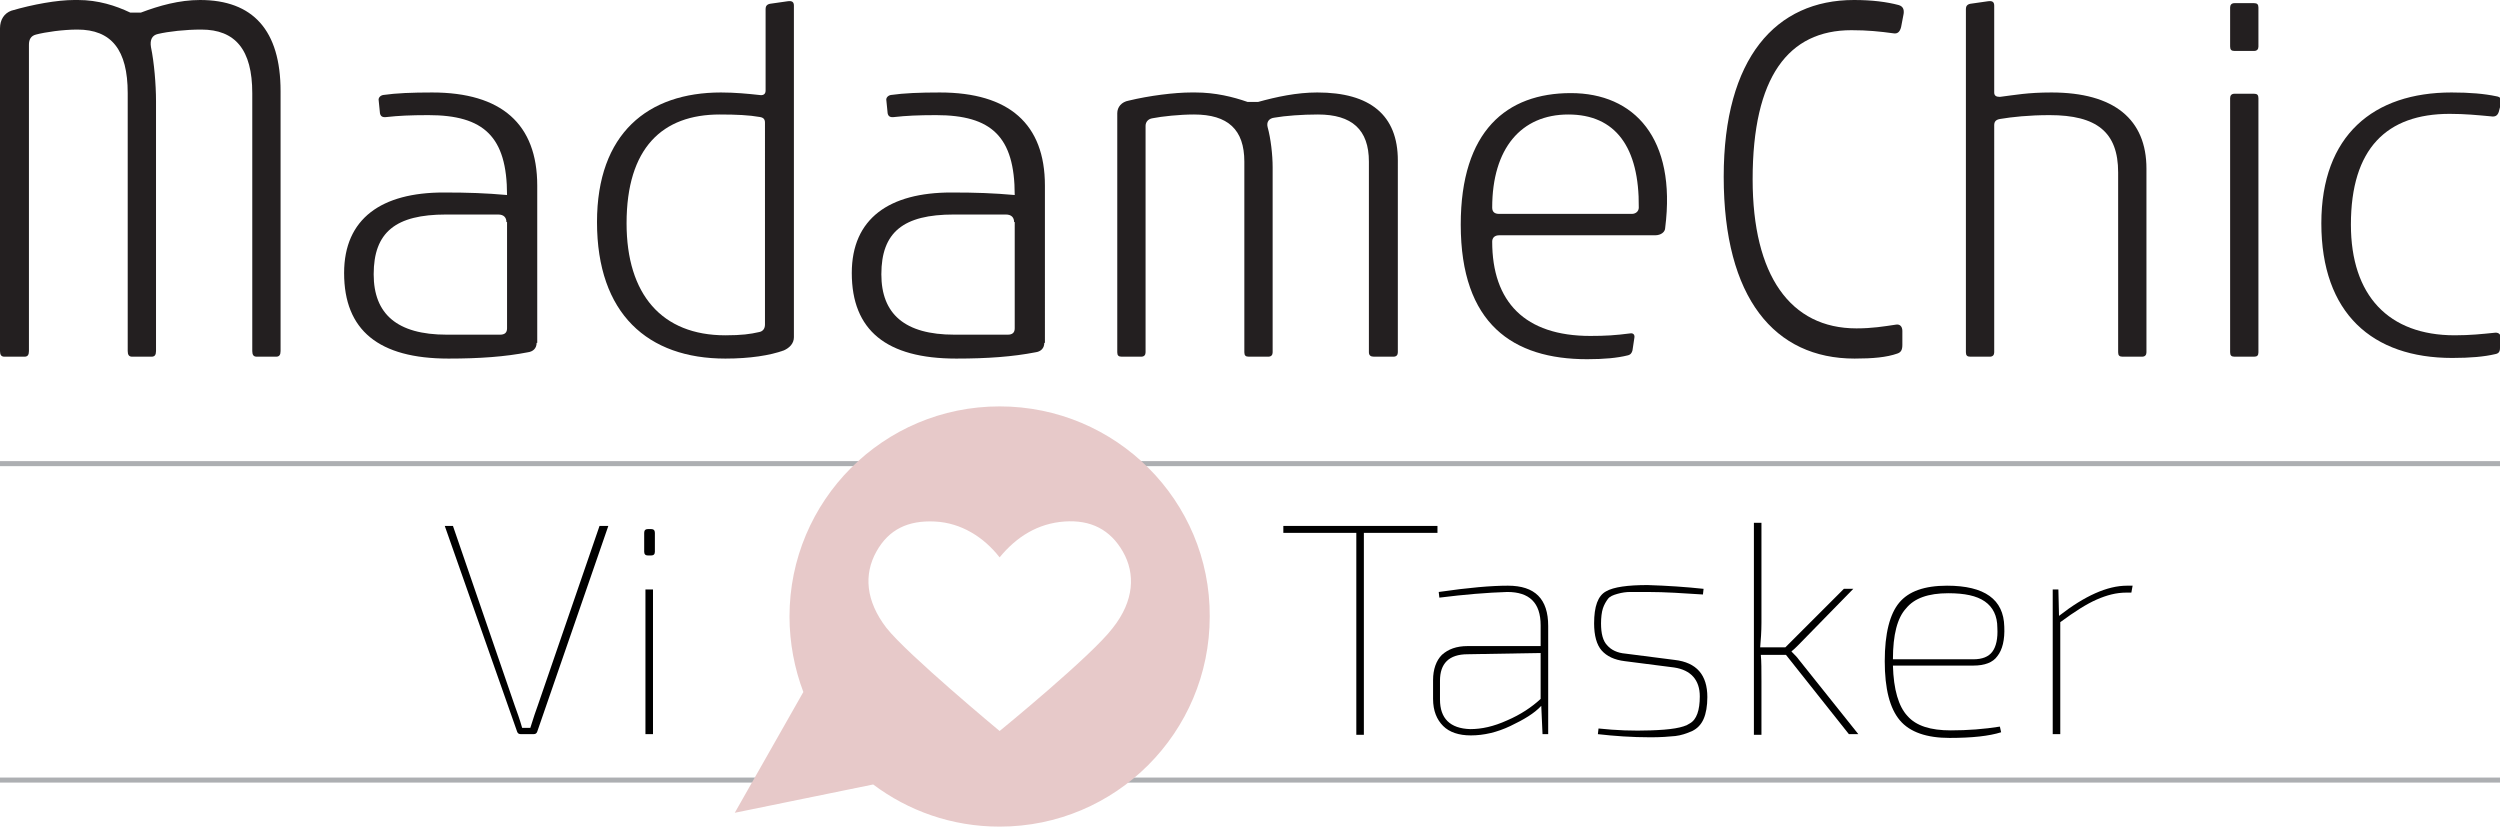
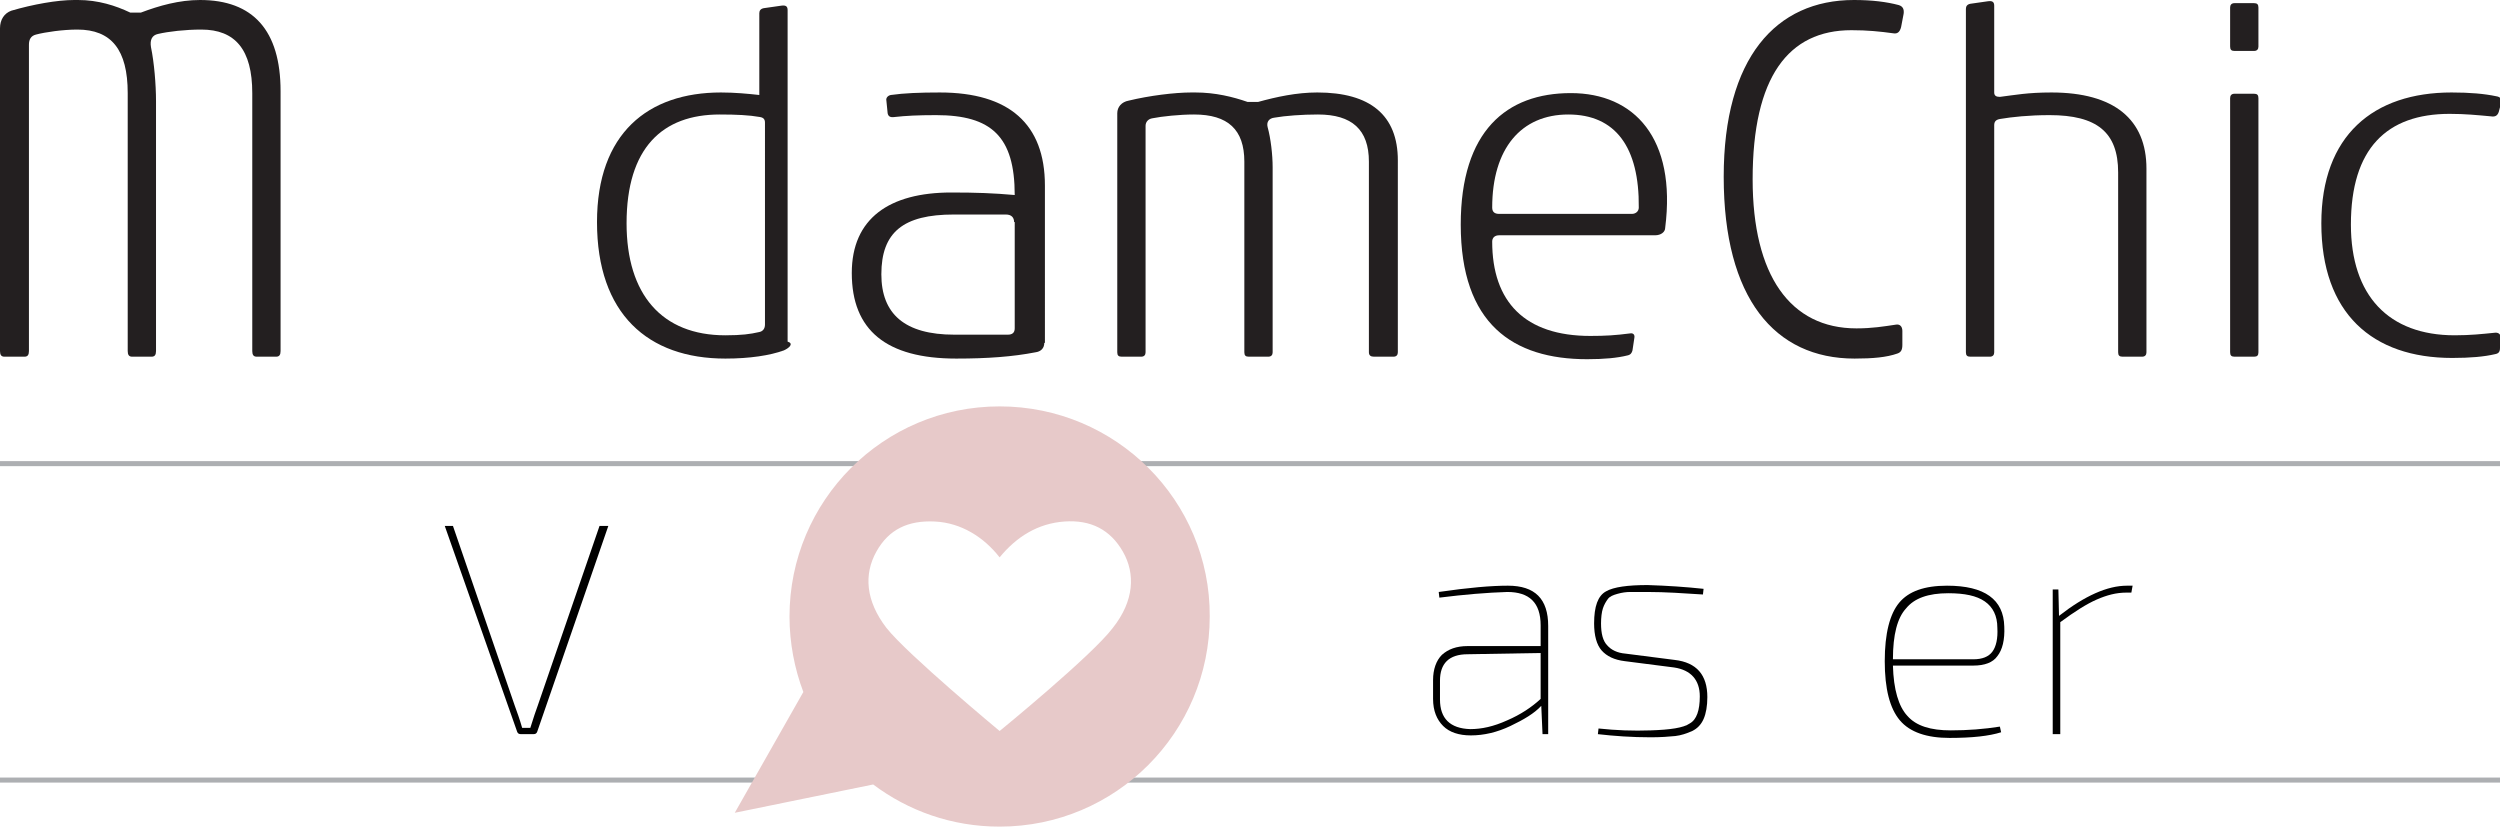
<svg xmlns="http://www.w3.org/2000/svg" version="1.1" id="Layer_1" x="0px" y="0px" viewBox="0 0 397.4 131.8" style="enable-background:new 0 0 397.4 131.8;" xml:space="preserve">
  <style type="text/css">
	.st0{fill:#ADAFB2;}
	.st1{fill:#231F20;}
	.st2{fill:#E7C9C9;}
</style>
  <rect x="0" y="123.6" class="st0" width="397.7" height="0.8" />
  <rect x="0" y="73.3" class="st0" width="397.7" height="0.8" />
  <g>
    <path class="st1" d="M44.6,55.8c0,0.6-0.2,0.9-0.7,0.9h-3.1c-0.5,0-0.7-0.3-0.7-0.9v-41c0-6.9-2.7-10.1-8.1-10.1   c-2.5,0-5.2,0.3-6.9,0.7c-0.9,0.2-1.3,0.9-1.1,2.1c0.5,2.4,0.8,5.9,0.8,8.6v39.7c0,0.6-0.2,0.9-0.7,0.9h-3.1   c-0.5,0-0.7-0.3-0.7-0.9v-41c0-6.9-2.6-10.1-8-10.1c-2.3,0-5.1,0.4-6.6,0.8C4.9,5.7,4.6,6.3,4.6,7.1v48.7c0,0.6-0.2,0.9-0.7,0.9   H0.7c-0.5,0-0.7-0.3-0.7-0.9V4.5c0-1.4,0.7-2.4,1.8-2.8C5.2,0.7,9.1,0,11.8,0h0.6c3.2,0,6,0.9,8.3,2h1.7c2.9-1.1,6.1-2,9.4-2   c8.4,0,12.8,4.8,12.8,14.5V55.8z" />
-     <path class="st1" d="M85.3,54.5c0,0.9-0.6,1.4-1.4,1.5c-3.6,0.7-7.6,1-12.6,1c-11.1,0-16.6-4.5-16.6-13.6c0-8.7,6-12.8,15.8-12.8   c4,0,6.7,0.1,10.1,0.4c0-9.3-3.7-12.7-12.5-12.7c-2.9,0-4.8,0.1-6.6,0.3c-0.7,0.1-1-0.1-1.1-0.6l-0.2-2c-0.1-0.4,0.2-0.8,0.7-0.9   c2.1-0.3,4.6-0.4,7.8-0.4c11,0,16.7,5,16.7,14.8V54.5z M80.5,35.3c0-0.7-0.4-1.2-1.3-1.2h-8.3c-8,0-11.5,2.8-11.5,9.5   c0,6.3,3.7,9.6,11.6,9.6h8.5c0.7,0,1.1-0.3,1.1-1V35.3z" />
-     <path class="st1" d="M124.6,55.7c-2.2,0.8-5.4,1.3-9.3,1.3c-12.3,0-20.4-7.1-20.4-21.7c0-14.1,8.1-20.6,19.7-20.6   c2.2,0,4.3,0.2,6.1,0.4c0.6,0.1,1-0.1,1-0.7v-13c0-0.4,0.2-0.7,0.7-0.8l2.8-0.4c0.7-0.1,1,0.1,1,0.7v52.7   C126.2,54.6,125.5,55.3,124.6,55.7z M121.6,19.5c0-0.5-0.2-0.8-0.8-0.9c-1.7-0.3-3.7-0.4-6.4-0.4c-9.1,0-14.8,5.3-14.8,17.3   c0,11.3,5.6,17.8,15.7,17.8c2.6,0,4-0.2,5.3-0.5c0.7-0.1,1-0.6,1-1.2V19.5z" />
+     <path class="st1" d="M124.6,55.7c-2.2,0.8-5.4,1.3-9.3,1.3c-12.3,0-20.4-7.1-20.4-21.7c0-14.1,8.1-20.6,19.7-20.6   c2.2,0,4.3,0.2,6.1,0.4v-13c0-0.4,0.2-0.7,0.7-0.8l2.8-0.4c0.7-0.1,1,0.1,1,0.7v52.7   C126.2,54.6,125.5,55.3,124.6,55.7z M121.6,19.5c0-0.5-0.2-0.8-0.8-0.9c-1.7-0.3-3.7-0.4-6.4-0.4c-9.1,0-14.8,5.3-14.8,17.3   c0,11.3,5.6,17.8,15.7,17.8c2.6,0,4-0.2,5.3-0.5c0.7-0.1,1-0.6,1-1.2V19.5z" />
    <path class="st1" d="M166,54.5c0,0.9-0.6,1.4-1.4,1.5c-3.6,0.7-7.6,1-12.6,1c-11.1,0-16.6-4.5-16.6-13.6c0-8.7,6-12.8,15.8-12.8   c4,0,6.7,0.1,10.1,0.4c0-9.3-3.7-12.7-12.5-12.7c-2.9,0-4.8,0.1-6.6,0.3c-0.7,0.1-1-0.1-1.1-0.6l-0.2-2c-0.1-0.4,0.2-0.8,0.7-0.9   c2.1-0.3,4.6-0.4,7.8-0.4c11,0,16.7,5,16.7,14.8V54.5z M161.2,35.3c0-0.7-0.4-1.2-1.3-1.2h-8.3c-8,0-11.5,2.8-11.5,9.5   c0,6.3,3.7,9.6,11.6,9.6h8.5c0.7,0,1.1-0.3,1.1-1V35.3z" />
    <path class="st1" d="M222.2,56c0,0.4-0.2,0.7-0.7,0.7h-3.1c-0.5,0-0.8-0.2-0.8-0.7V25.7c0-5.1-2.7-7.5-8.1-7.5   c-2.5,0-5.2,0.2-6.9,0.5c-0.9,0.1-1.3,0.7-1.1,1.5c0.5,1.8,0.8,4.4,0.8,6.4V56c0,0.4-0.2,0.7-0.7,0.7h-3.1c-0.5,0-0.7-0.2-0.7-0.7   V25.7c0-5.1-2.6-7.5-8-7.5c-2.3,0-5.1,0.3-6.6,0.6c-0.7,0.1-1.1,0.6-1.1,1.2V56c0,0.4-0.2,0.7-0.7,0.7h-3.1c-0.5,0-0.7-0.2-0.7-0.7   v-38c0-1,0.7-1.8,1.8-2c3.3-0.8,7.3-1.3,10-1.3h0.6c3.2,0,6,0.7,8.3,1.5h1.7c2.9-0.8,6.1-1.5,9.4-1.5c8.4,0,12.8,3.6,12.8,10.8V56z   " />
    <path class="st1" d="M263.1,37.4h-24.8c-0.7,0-1.1,0.4-1.1,1c0,9.6,5.2,15,15.6,15c2.4,0,4-0.1,6.3-0.4c0.5-0.1,0.8,0.2,0.7,0.7   l-0.3,2c-0.1,0.4-0.3,0.7-0.8,0.8c-1.6,0.4-3.7,0.6-6.4,0.6c-11.8,0-20.1-5.6-20.1-21.4c0-14.9,7.3-20.9,17.5-20.9   c10.1,0,16.8,7.2,15,21.4C264.7,36.9,264,37.4,263.1,37.4z M249.3,18.2c-7.5,0-12.1,5.4-12.1,14.8c0,0.7,0.4,1,1.1,1h21.1   c0.6,0,1.1-0.4,1.1-1C260.6,23.4,256.8,18.2,249.3,18.2z" />
    <path class="st1" d="M302.4,54.8c0,0.8-0.2,1.2-0.8,1.4c-1.7,0.6-3.9,0.8-6.8,0.8c-12.7,0-20.8-9.6-20.8-28.9   C274,9.2,282.3,0,294.7,0c2.9,0,5.2,0.3,7.1,0.8c0.7,0.2,0.9,0.7,0.8,1.4l-0.4,2.1c-0.2,0.8-0.6,1.1-1.2,1   c-2.2-0.3-4.1-0.5-6.7-0.5c-10,0-15.7,7.4-15.7,23.7c0,15.3,6,23.7,16.5,23.7c2.5,0,4.3-0.3,6.3-0.6c0.6-0.1,1,0.3,1,1V54.8z" />
    <path class="st1" d="M341.2,56c0,0.4-0.2,0.7-0.7,0.7h-3.1c-0.5,0-0.7-0.2-0.7-0.7V27.4c0-6.4-3.4-9.1-10.9-9.1   c-3.3,0-6,0.3-7.8,0.6c-0.7,0.1-1,0.4-1,1V56c0,0.4-0.2,0.7-0.7,0.7h-3.1c-0.5,0-0.7-0.2-0.7-0.7V1.4c0-0.4,0.2-0.7,0.7-0.8   l2.8-0.4c0.7-0.1,1,0.1,1,0.7v13.8c0,0.5,0.3,0.7,0.9,0.7c2.4-0.3,4.4-0.7,8.2-0.7c10,0,15.1,4.3,15.1,12.1V56z" />
    <path class="st1" d="M359,7.4c0,0.4-0.2,0.7-0.7,0.7h-3.1c-0.5,0-0.7-0.2-0.7-0.7V1.2c0-0.4,0.2-0.7,0.7-0.7h3.1   c0.5,0,0.7,0.2,0.7,0.7V7.4z M358.3,56.7h-3.1c-0.5,0-0.7-0.2-0.7-0.7V15.6c0-0.4,0.2-0.7,0.7-0.7h3.1c0.5,0,0.7,0.2,0.7,0.7V56   C359,56.5,358.8,56.7,358.3,56.7z" />
    <path class="st1" d="M397.4,55.3c0,0.6-0.2,0.9-0.8,1c-1.7,0.4-3.9,0.6-6.8,0.6c-12.7,0-20.8-7.1-20.8-21.4   c0-14,8.3-20.8,20.7-20.8c2.9,0,5.2,0.2,7.1,0.6c0.7,0.1,0.9,0.5,0.8,1l-0.4,1.5c-0.2,0.6-0.6,0.8-1.2,0.7   c-2.2-0.2-4.1-0.4-6.6-0.4c-10,0-15.7,5.5-15.7,17.6c0,11.3,6,17.6,16.5,17.6c2.5,0,4.3-0.2,6.3-0.4c0.6-0.1,1,0.2,1,0.7V55.3z" />
  </g>
  <g>
    <path class="st2" d="M158.9,64.6c-18.5,0-33.4,15-33.4,33.4c0,4.2,0.8,8.3,2.2,12l-10.9,19.2l22-4.5c5.6,4.2,12.5,6.7,20.1,6.7   c18.5,0,33.4-15,33.4-33.4C192.4,79.6,177.4,64.6,158.9,64.6 M176.9,99.8c-3.3,4.4-18,16.4-18,16.4s-14.7-12.2-18-16.4   c-3.3-4.3-3.6-8.5-1.6-12.1c2-3.6,5.1-5,9.3-4.8c4.2,0.2,7.8,2.5,10.3,5.7c2.7-3.3,6.1-5.4,10.3-5.7c4.2-0.3,7.3,1.3,9.3,4.8   C180.5,91.2,180.3,95.5,176.9,99.8" />
  </g>
  <g>
-     <path d="M228.5,84.7h-11.7v32.1h-1.2V84.7H204v-1.1h24.5V84.7z" />
    <path d="M228.8,95l-0.1-0.9c4.8-0.7,8.4-1,11-1c4.3,0,6.4,2.1,6.4,6.4v17.2h-0.9l-0.2-4.5c-1.1,1.2-2.8,2.2-4.9,3.2   c-2.1,1-4.2,1.5-6.3,1.5c-1.9,0-3.4-0.5-4.4-1.5c-1-1-1.6-2.4-1.6-4.3v-3c0-1.7,0.5-3.1,1.4-4c1-0.9,2.3-1.4,4.1-1.4h11.6v-3.3   c0-3.6-1.8-5.3-5.3-5.3C236.4,94.2,232.8,94.5,228.8,95z M228.9,108.2v3c0,3,1.6,4.6,4.8,4.7c1.8,0,3.7-0.4,5.9-1.4   c2.1-0.9,3.9-2.1,5.3-3.4v-7.3l-11.6,0.2C230.3,104,228.9,105.5,228.9,108.2z" />
    <path d="M266.1,106.1l-7.8-1c-1.7-0.2-2.9-0.8-3.7-1.7c-0.8-0.9-1.2-2.4-1.2-4.3c0-2.7,0.6-4.4,1.9-5.1c1.2-0.7,3.5-1,6.6-1   c3.2,0.1,6.1,0.3,8.9,0.6l-0.1,0.9c-3.1-0.2-6-0.4-8.8-0.4c-1.2,0-2.1,0-2.8,0c-0.6,0-1.3,0.1-2,0.3c-0.7,0.2-1.2,0.4-1.5,0.8   c-0.3,0.4-0.6,0.9-0.8,1.5c-0.2,0.6-0.3,1.5-0.3,2.4c0,1.6,0.3,2.8,1,3.5c0.6,0.7,1.6,1.2,2.9,1.3l7.8,1c3.5,0.4,5.2,2.4,5.2,5.9   c0,1.4-0.2,2.6-0.6,3.5c-0.4,0.9-1,1.5-1.8,1.9c-0.9,0.4-1.8,0.7-2.7,0.8c-1,0.1-2.3,0.2-3.9,0.2c-3,0-5.8-0.2-8.4-0.5l0.1-0.9   c2.8,0.3,5.5,0.4,8.3,0.3c3.1-0.1,5.2-0.4,6.2-1.1c1.1-0.6,1.6-2.1,1.6-4.3C270.2,108.1,268.8,106.5,266.1,106.1z" />
-     <path d="M283.9,104.1h-4c0.1,1,0.1,2.4,0.1,4.2v8.5h-1.2V83.1h1.2v15.9c0,1.4-0.1,2.7-0.2,3.9h4l9.3-9.3h1.5l-8.7,8.9   c-0.4,0.4-0.8,0.8-1.1,1v0.1c0.5,0.5,0.9,0.9,1.1,1.2l9.5,11.9h-1.5L283.9,104.1z" />
    <path d="M313.7,105.8h-12.8c0.1,3.8,0.9,6.5,2.3,8c1.4,1.6,3.7,2.3,6.9,2.3c2.7,0,5.3-0.2,7.8-0.6l0.2,0.9   c-1.9,0.6-4.6,0.9-8.2,0.9c-3.6,0-6.3-0.9-7.9-2.8c-1.6-1.9-2.4-5-2.4-9.4c0-4.4,0.8-7.5,2.3-9.3c1.5-1.8,4-2.7,7.6-2.7   c6,0,9,2.2,9.1,6.5c0.1,2.1-0.3,3.7-1.1,4.7C316.8,105.3,315.5,105.8,313.7,105.8z M300.9,104.8h12.8c1.4,0,2.4-0.4,3-1.2   c0.6-0.8,0.9-2.1,0.8-3.8c0-1.9-0.7-3.3-2-4.2c-1.3-0.9-3.2-1.3-5.8-1.3c-3.2,0-5.4,0.8-6.7,2.4   C301.6,98.2,300.9,100.9,300.9,104.8z" />
    <path d="M339,93.1l-0.2,1.1h-0.8c-1.6,0-3.1,0.4-4.7,1.1c-1.6,0.7-3.5,1.9-5.8,3.6v17.8h-1.2v-23h0.9l0.1,4.2   c4.1-3.2,7.7-4.8,10.8-4.8H339z" />
  </g>
  <g>
    <path d="M96.7,83.6l-11.3,32.7c-0.1,0.3-0.3,0.4-0.6,0.4h-2c-0.3,0-0.5-0.1-0.6-0.4L70.7,83.6H72l9.8,28.5c0.4,1.1,0.8,2.2,1.2,3.6   h1.3c0.5-1.6,0.9-2.8,1.2-3.6l9.8-28.5H96.7z" />
-     <path d="M103,84.1h0.5c0.4,0,0.6,0.2,0.6,0.6v3c0,0.4-0.2,0.6-0.6,0.6H103c-0.4,0-0.6-0.2-0.6-0.6v-3   C102.4,84.3,102.6,84.1,103,84.1z M103.8,116.7h-1.2v-23h1.2V116.7z" />
  </g>
</svg>